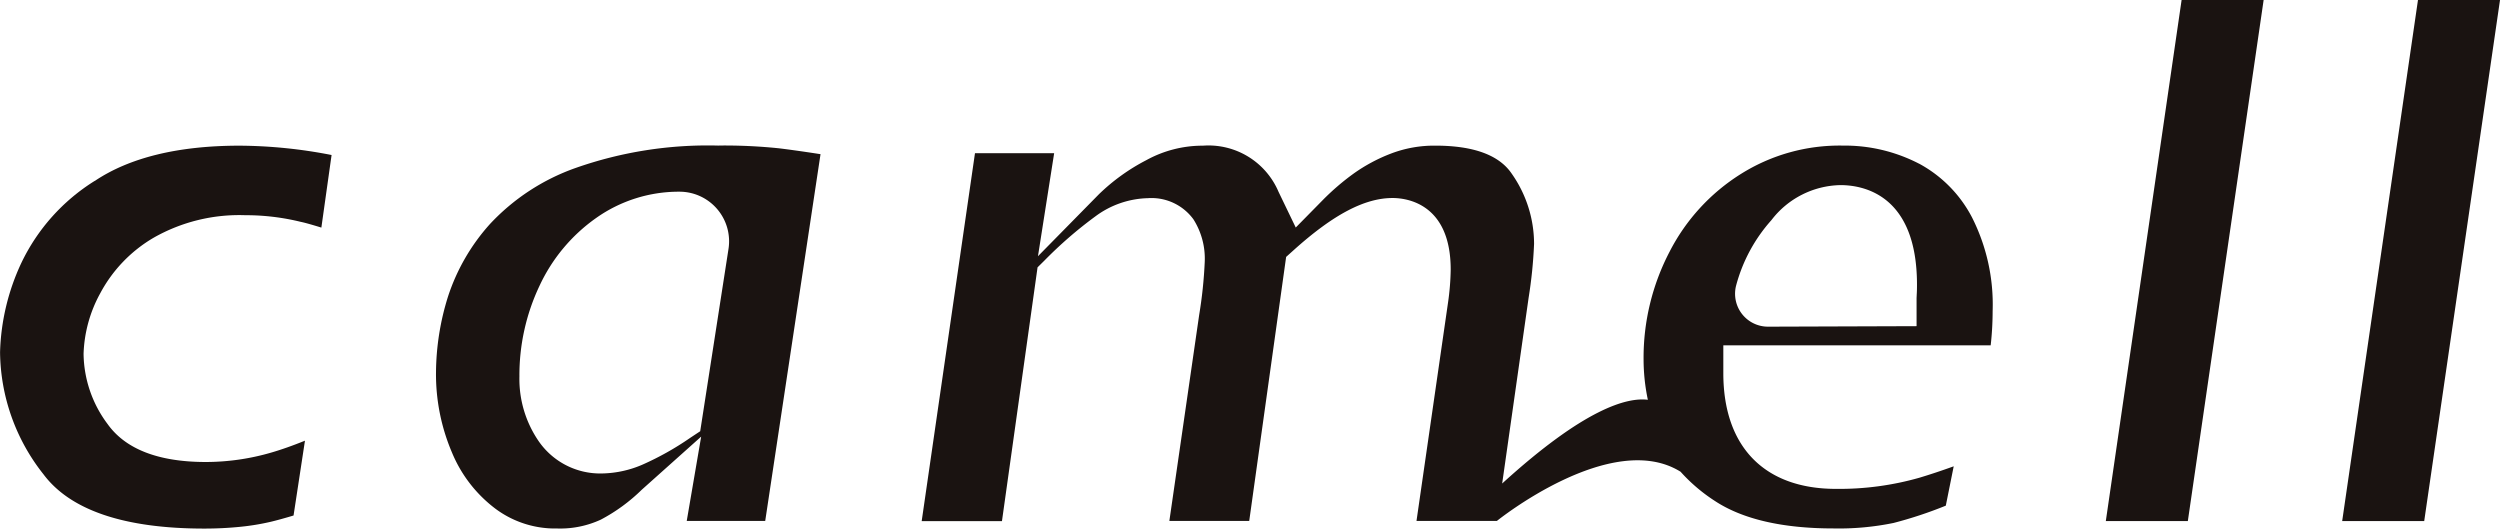
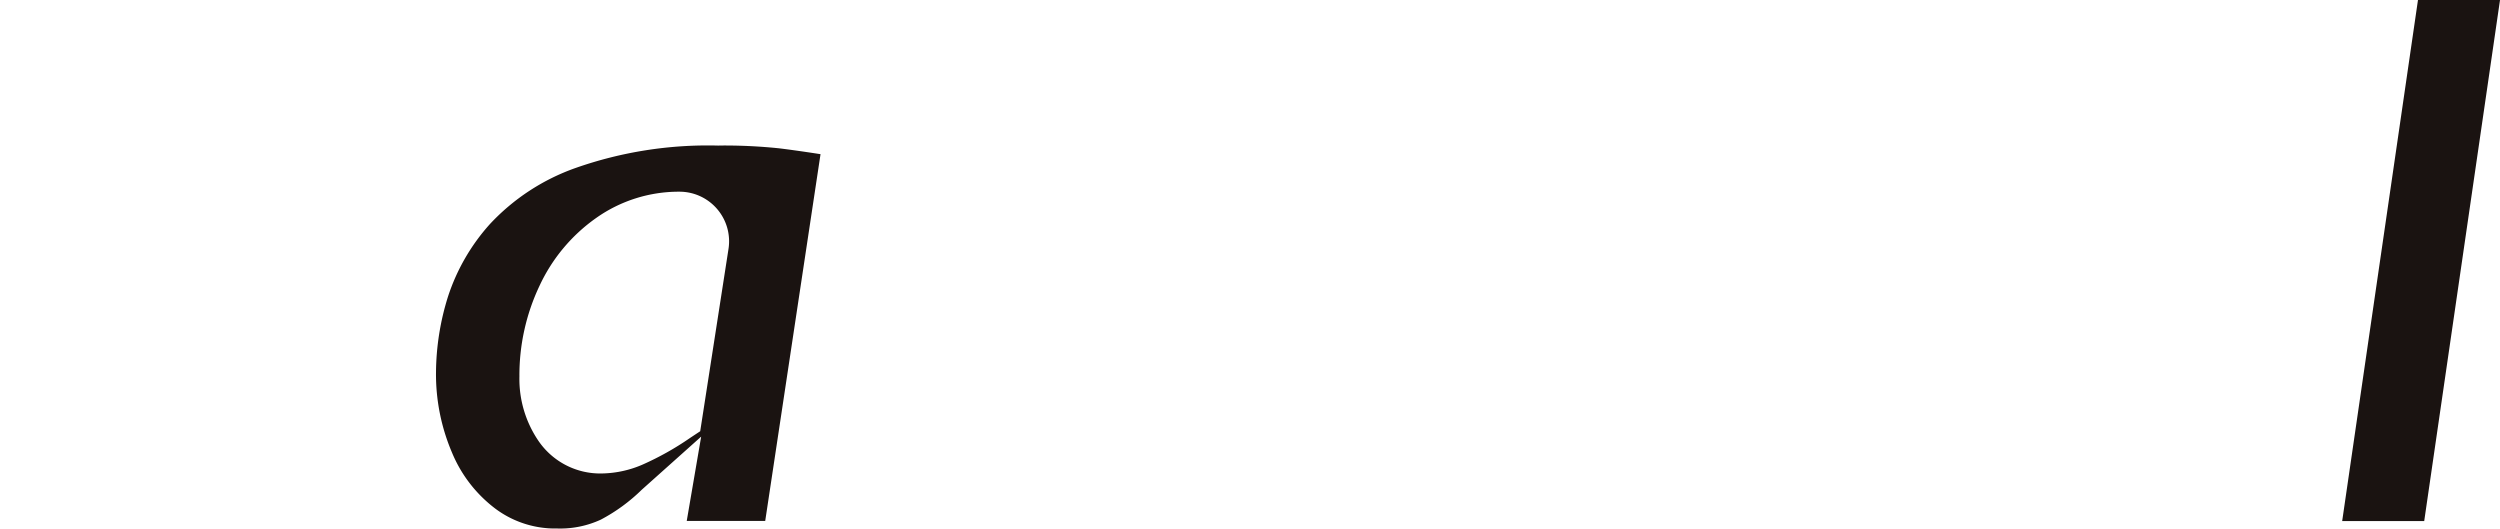
<svg xmlns="http://www.w3.org/2000/svg" width="211.076" height="44.627" viewBox="0 0 211.076 44.627">
  <g transform="translate(0 -0.001)">
-     <path d="M308.739,127.983a16.564,16.564,0,0,0-6.19,6.918,18.957,18.957,0,0,0-1.8,7.537,16.836,16.836,0,0,0,3.662,10.311c2.272,3.044,6.84,4.588,13.579,4.588,1.018,0,2.027-.049,3-.146a20.037,20.037,0,0,0,2.594-.423c.532-.126,1.184-.307,1.945-.535l.963-6.317c-1.061.428-2,.759-2.832,1a19.824,19.824,0,0,1-5.529.8c-3.988,0-6.782-1.075-8.3-3.2a10.071,10.071,0,0,1-2.031-5.939,11.338,11.338,0,0,1,1.4-5.093,11.927,11.927,0,0,1,4.529-4.712,14.6,14.6,0,0,1,7.725-1.893,19.348,19.348,0,0,1,4.681.561c.21.042.659.151,1.742.485l.862-6.128a41.342,41.342,0,0,0-7.768-.789c-5.165,0-9.275,1-12.217,2.974" transform="translate(-300.744 -112.708)" fill="#1a1311" />
    <path d="M370.336,125.008a33.62,33.62,0,0,0-12.1,1.893,18.15,18.15,0,0,0-7.219,4.728,17.053,17.053,0,0,0-3.537,6.108,21.792,21.792,0,0,0-1.019,6.422,16.825,16.825,0,0,0,1.358,6.786,11.38,11.38,0,0,0,3.669,4.728,8.422,8.422,0,0,0,5.2,1.662,8.165,8.165,0,0,0,3.686-.746,14.8,14.8,0,0,0,3.453-2.52l5.022-4.49L367.63,156.7h6.626l4.67-30.968c-1.454-.224-2.642-.391-3.547-.5a44.5,44.5,0,0,0-5.044-.229m.821,8.734-2.388,15.387-.866.573a24.471,24.471,0,0,1-3.975,2.233,8.968,8.968,0,0,1-3.405.759,6.313,6.313,0,0,1-5.376-2.7,9.275,9.275,0,0,1-1.642-5.49,17.61,17.61,0,0,1,1.678-7.614,14.453,14.453,0,0,1,4.808-5.771,12.082,12.082,0,0,1,7.028-2.214,4.189,4.189,0,0,1,4.139,4.831" transform="translate(-309.649 -112.714)" fill="#1a1311" />
-     <path d="M521.552,153.729h6.925l6.4-43.994h-6.926Z" transform="translate(-343.757 -109.734)" fill="#1a1311" />
    <path d="M552.736,109.735l-6.4,43.994h6.926l6.4-43.994Z" transform="translate(-348.585 -109.734)" fill="#1a1311" />
-     <path d="M481.586,126.529a13.632,13.632,0,0,0-6.42-1.521,15.653,15.653,0,0,0-8.611,2.395,16.759,16.759,0,0,0-6.016,6.556,19.334,19.334,0,0,0-2.2,9.11,16.639,16.639,0,0,0,.361,3.4c-1.764-.221-5.362.749-12.3,7.069l2.232-15.68a38.617,38.617,0,0,0,.461-4.552,10.312,10.312,0,0,0-1.894-5.938c-1.06-1.563-3.224-2.356-6.432-2.356a10.2,10.2,0,0,0-3.739.663,14.126,14.126,0,0,0-3.168,1.694,20.685,20.685,0,0,0-2.544,2.174l-2.344,2.383-1.452-3.012a6.423,6.423,0,0,0-6.383-3.9,9.865,9.865,0,0,0-4.792,1.229,16.812,16.812,0,0,0-4,2.881l-5.138,5.224,1.367-8.7h-6.685l-4.5,31.065h6.778l3.005-21.426.567-.56a35.055,35.055,0,0,1,4.3-3.732,7.733,7.733,0,0,1,4.441-1.548,4.384,4.384,0,0,1,3.853,1.786,6.193,6.193,0,0,1,.953,3.623,37.487,37.487,0,0,1-.471,4.465L418.3,156.7h6.743l3.117-22.294.638-.573c3.335-3,5.987-4.4,8.347-4.4,1.152,0,4.909.436,4.909,6.041a21.573,21.573,0,0,1-.228,2.809L439.166,156.7h6.784s9.67-7.793,15.513-4.156a14.325,14.325,0,0,0,2.9,2.469c2.337,1.538,5.7,2.318,10.007,2.318a22.91,22.91,0,0,0,5.075-.463,34.95,34.95,0,0,0,4.411-1.461l.667-3.321q-1.559.563-2.894.963a24.7,24.7,0,0,1-7.052.942c-6.041,0-9.505-3.56-9.505-9.766v-2.353h22.573a25.956,25.956,0,0,0,.165-2.883,16.306,16.306,0,0,0-1.746-7.928,10.829,10.829,0,0,0-4.478-4.536m-.184,11.025c0,.09-.011.238-.014.328v2.375l-12.537.043a2.778,2.778,0,0,1-2.694-3.492,13.473,13.473,0,0,1,2.973-5.5,7.511,7.511,0,0,1,5.829-2.96c1.943,0,6.464.818,6.464,8.4,0,.35-.007.62-.02.81" transform="translate(-319.571 -112.714)" fill="#1a1311" />
  </g>
</svg>